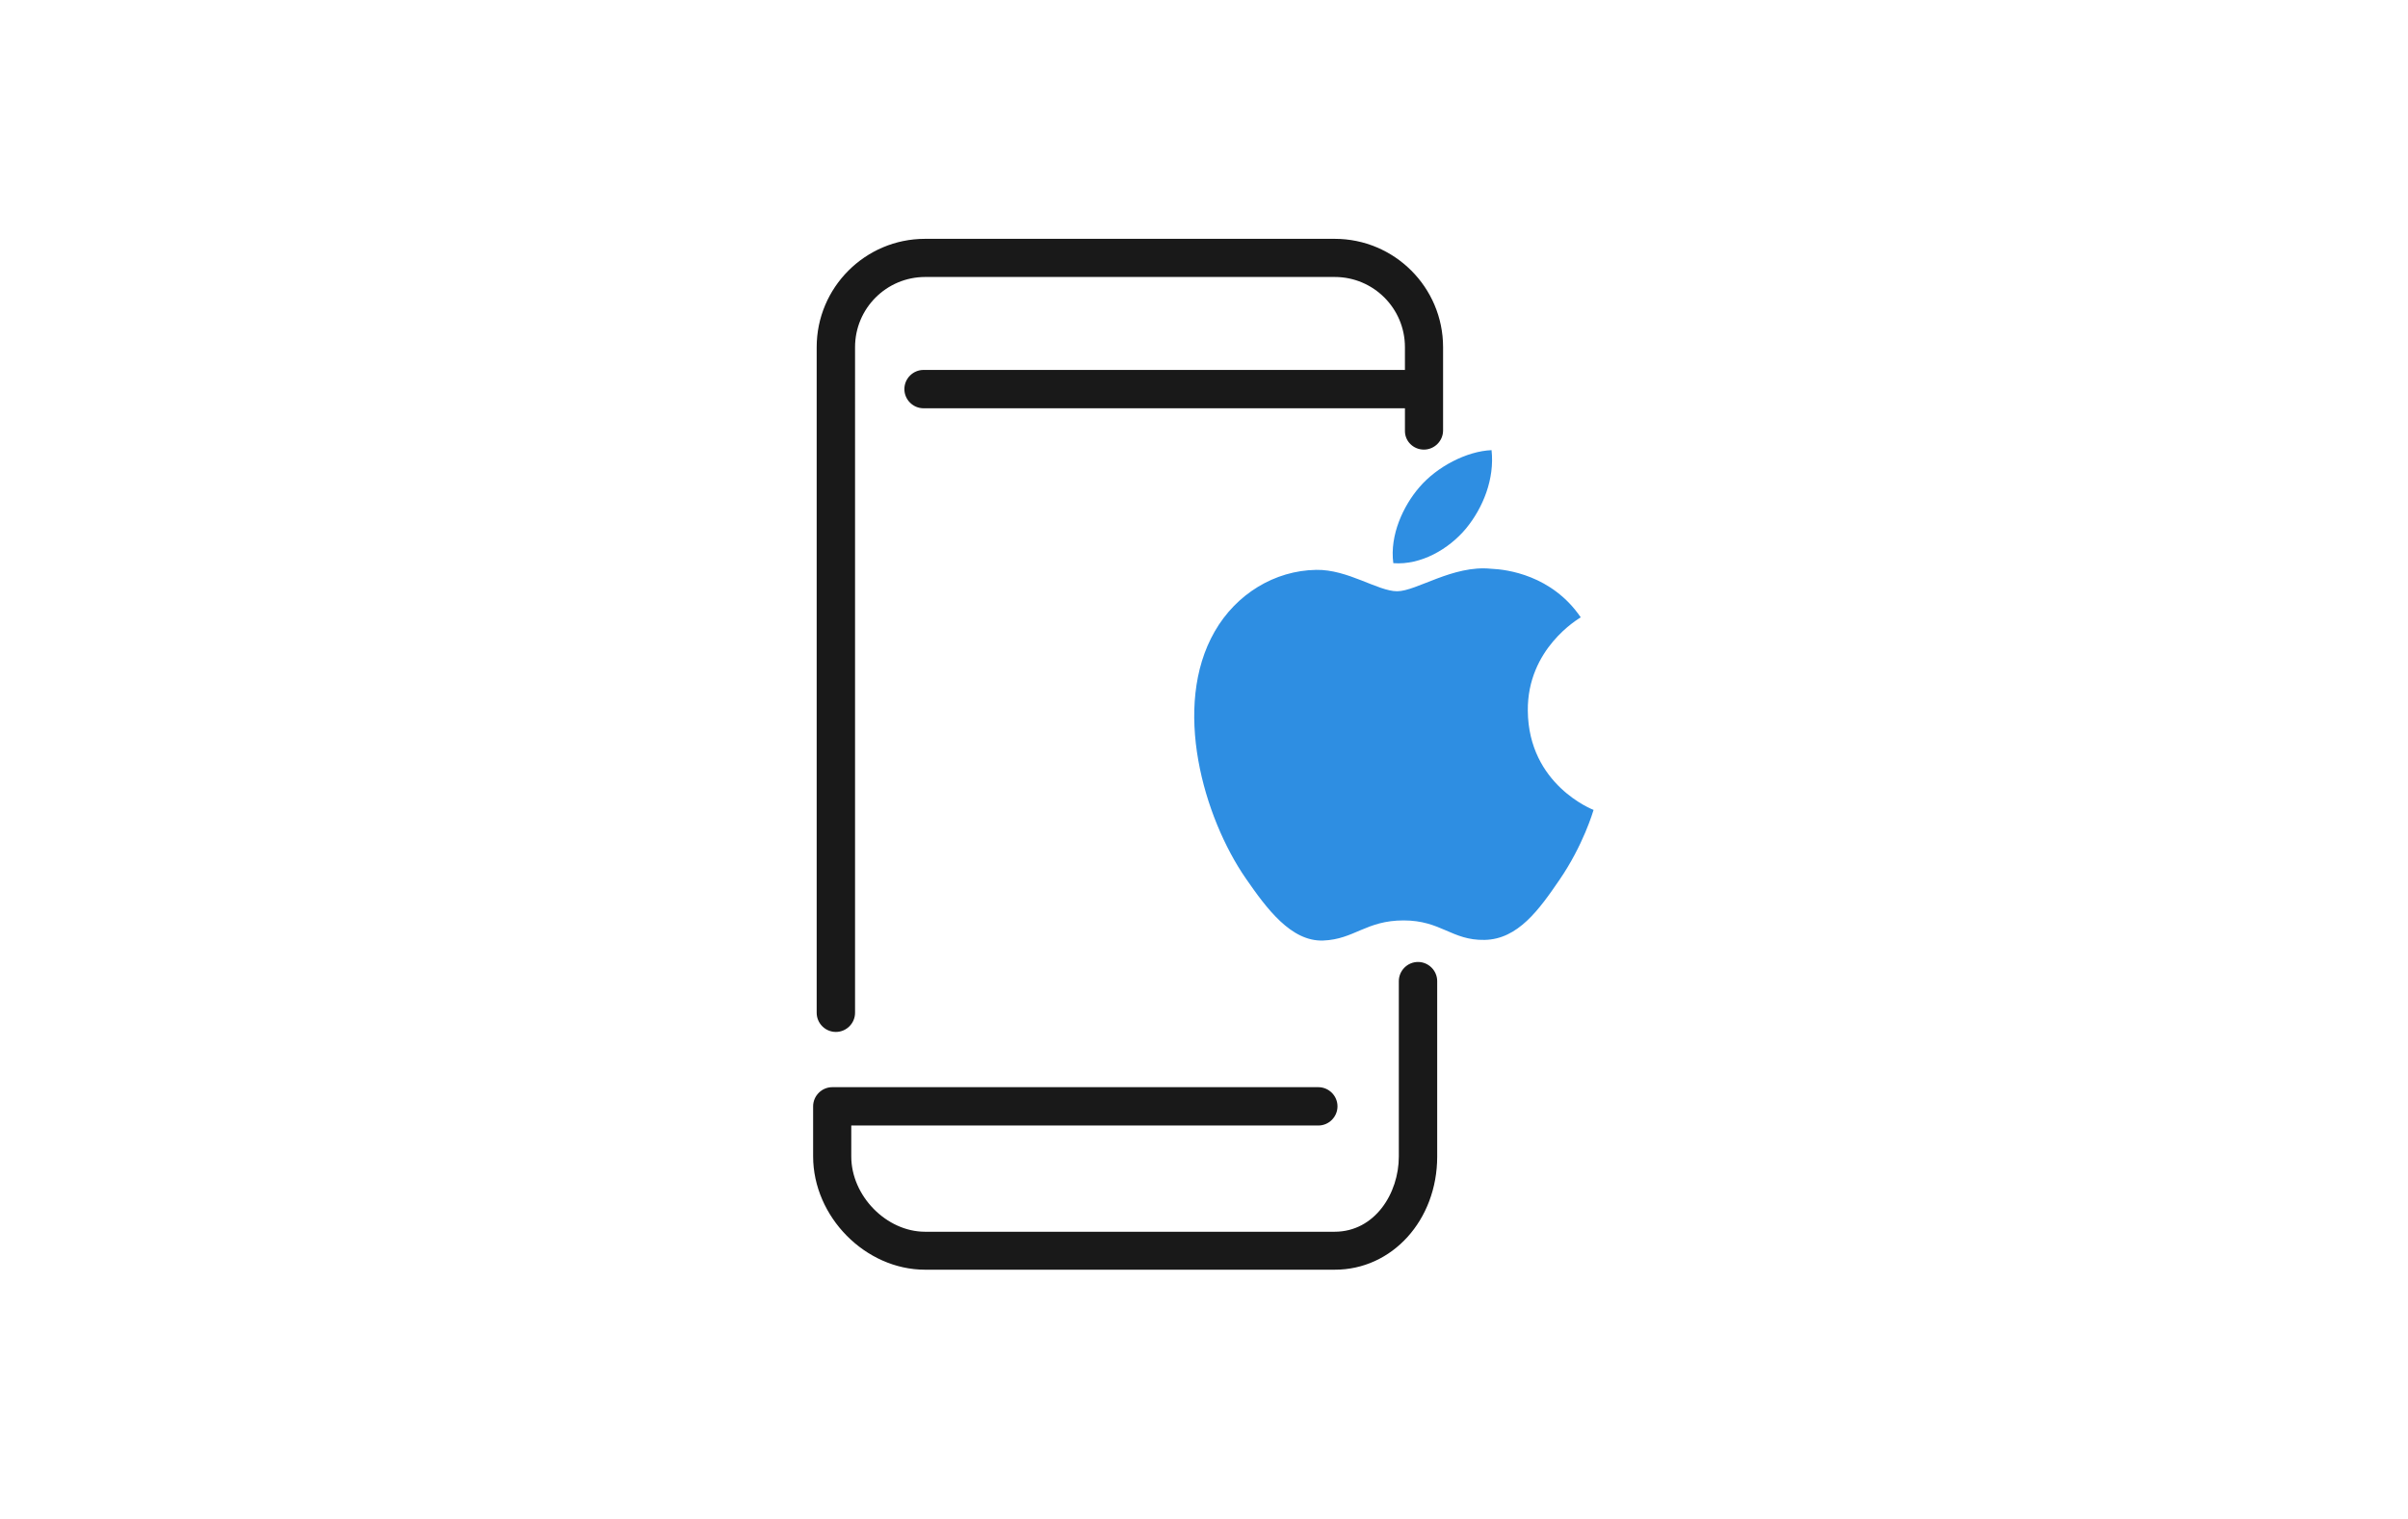
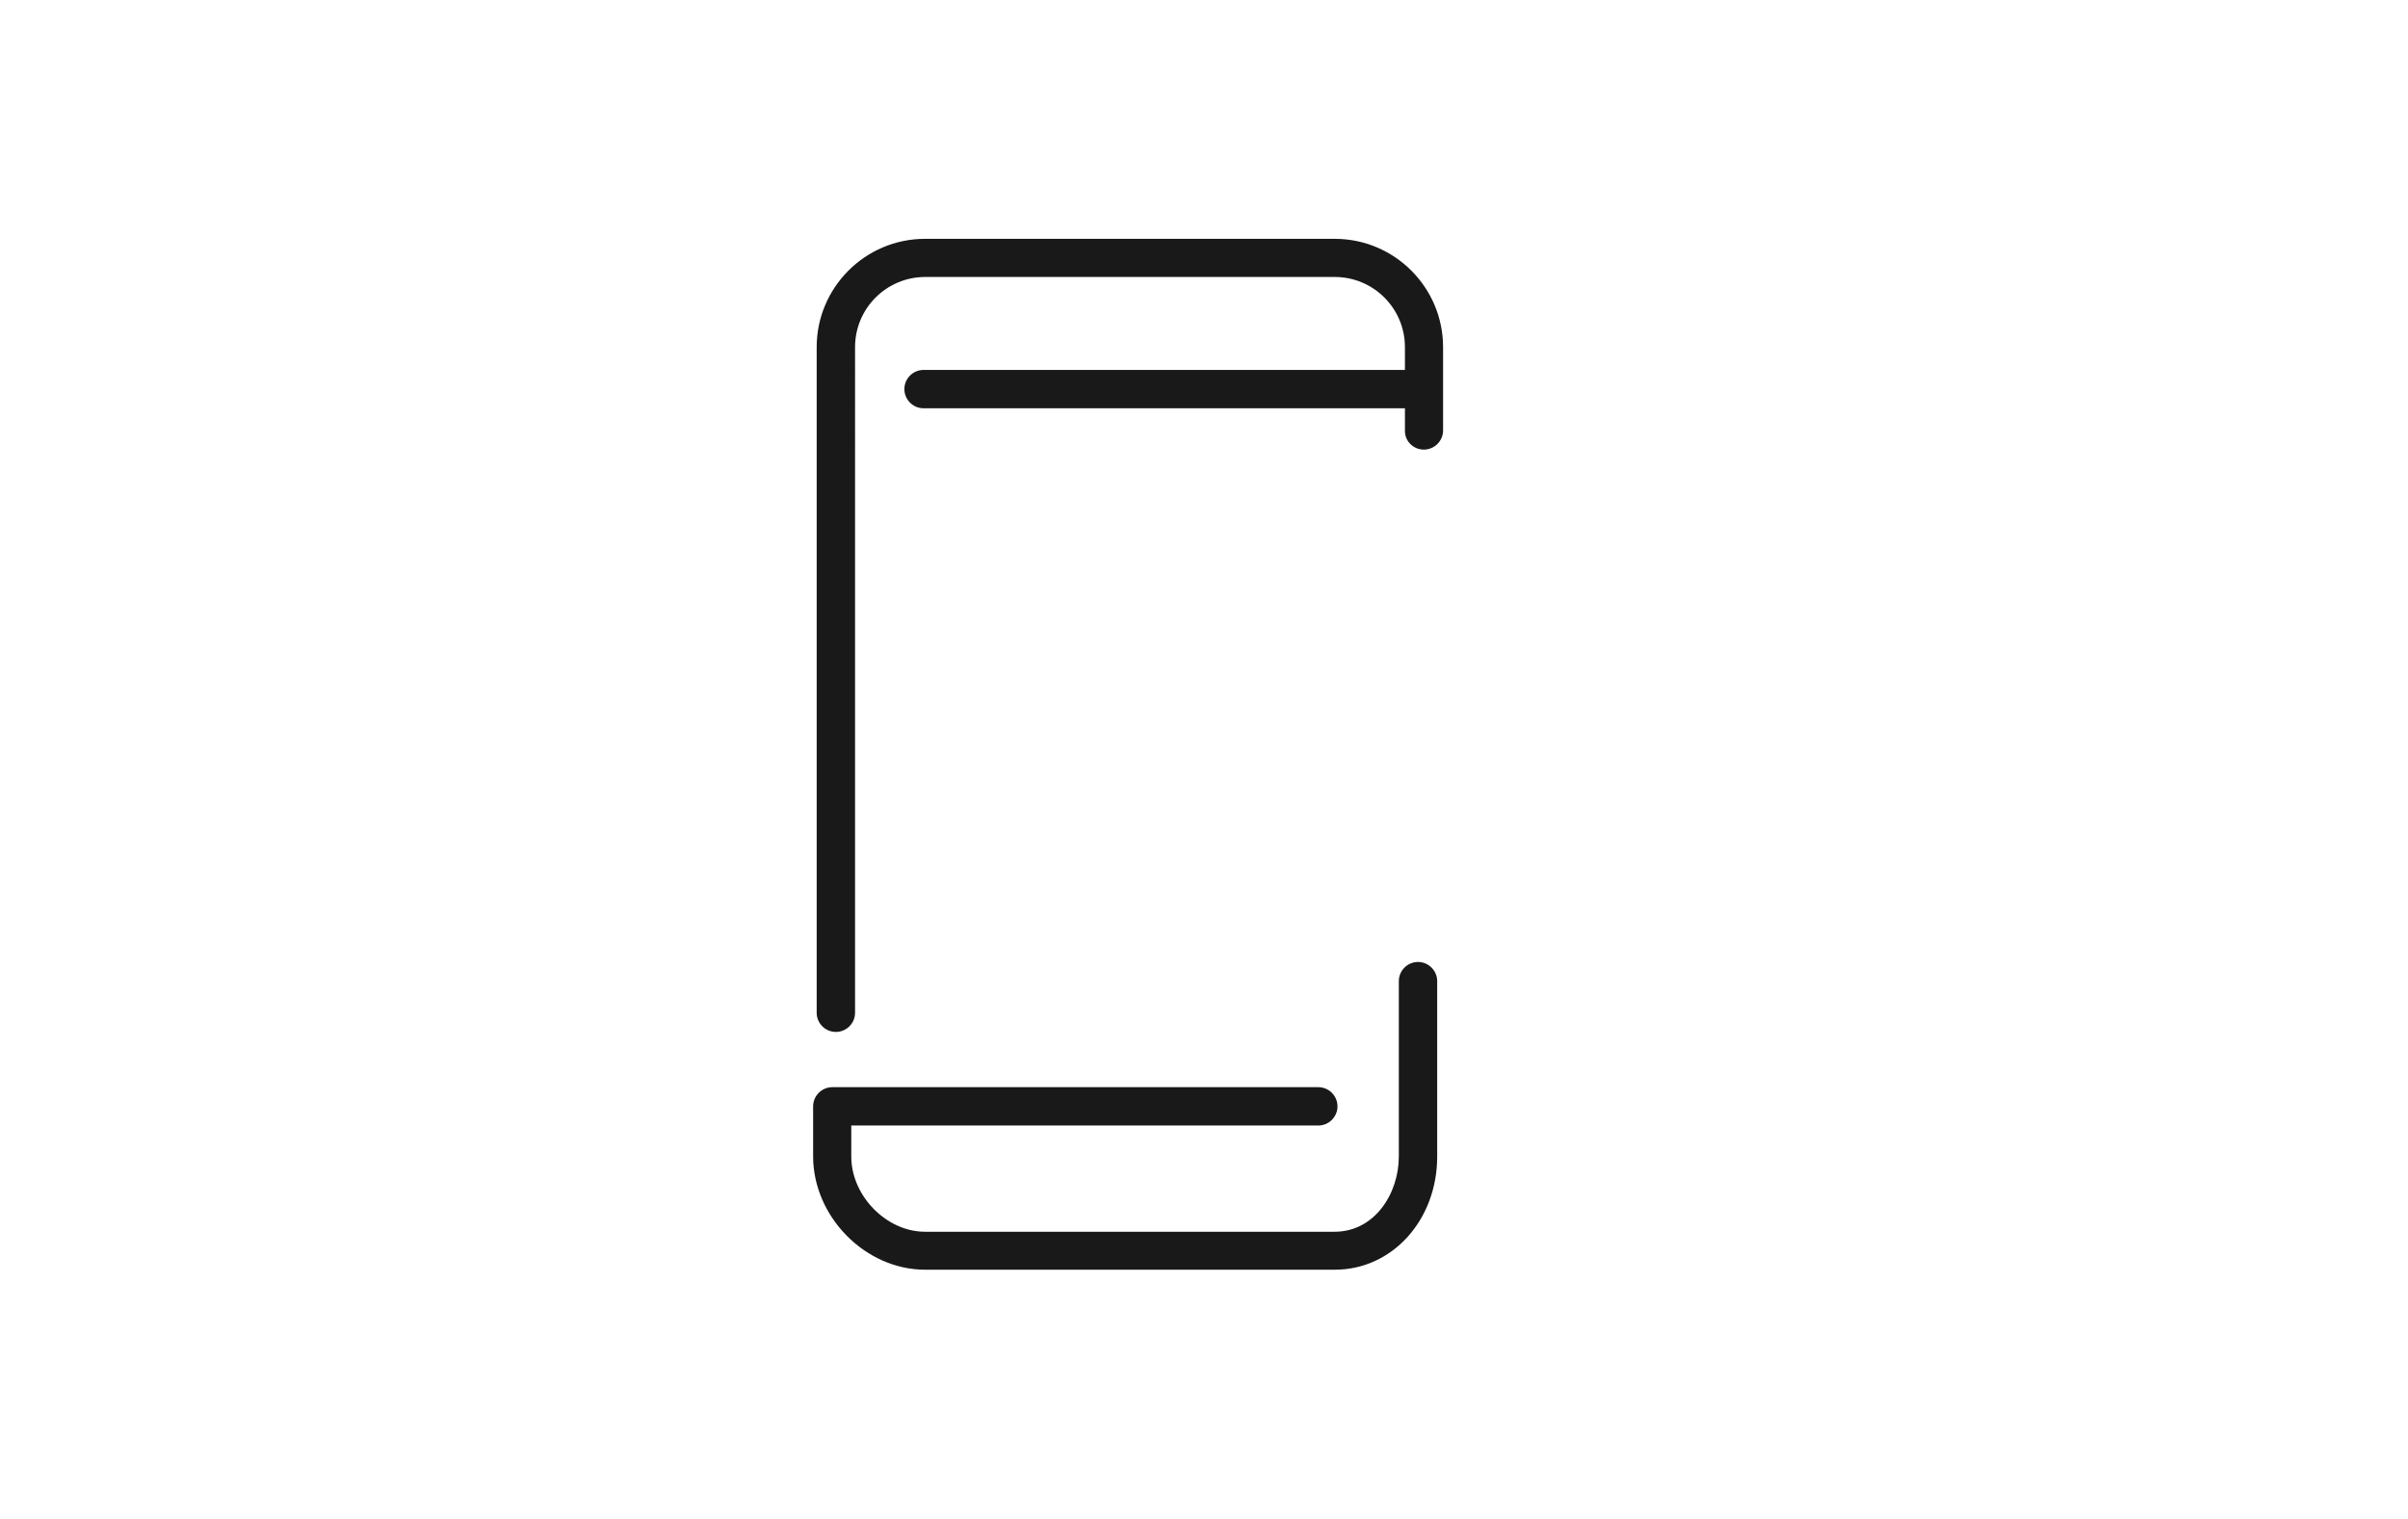
<svg xmlns="http://www.w3.org/2000/svg" version="1.1" id="Layer_1" x="0px" y="0px" width="260px" height="164px" viewBox="0 0 260 164" enable-background="new 0 0 260 164" xml:space="preserve">
-   <rect fill="#FFFFFF" width="260" height="164" />
  <g>
    <g>
      <g>
        <path fill="#191919" d="M153.743,48.544c1.138,0,2.071-0.934,2.071-2.07v-8.99c0-6.464-5.256-11.697-11.696-11.697H99.879     c-6.462,0-11.699,5.257-11.699,11.697v71.866c0,1.138,0.934,2.069,2.072,2.069c1.139,0,2.071-0.932,2.071-2.069V37.484     c0-4.188,3.391-7.578,7.578-7.578h44.216c4.188,0,7.578,3.39,7.578,7.578v2.458H99.72c-1.138,0-2.071,0.931-2.071,2.07     c0,1.137,0.934,2.07,2.071,2.07h51.977v2.414C151.671,47.633,152.605,48.544,153.743,48.544L153.743,48.544z M153.743,48.544" />
        <path fill="#191919" d="M155.179,124.87v-18.934c0-1.138-0.935-2.071-2.071-2.071c-1.139,0-2.072,0.934-2.072,2.071v18.934     c0,3.981-2.595,8.123-6.938,8.123H99.879c-4.165,0-7.964-3.868-7.964-8.123v-3.348h50.429c1.139,0,2.069-0.93,2.069-2.069     c0-1.138-0.931-2.07-2.069-2.07H89.867c-1.138,0-2.071,0.933-2.071,2.07v5.394c0,6.53,5.644,12.244,12.084,12.244h44.217     C150.308,137.111,155.179,131.743,155.179,124.87L155.179,124.87z M155.179,124.87" />
      </g>
    </g>
    <g>
-       <path fill="#2E8EE2" d="M164.963,76.74c-0.069-6.708,5.466-9.922,5.716-10.085c-3.111-4.55-7.96-5.176-9.687-5.246    c-4.122-0.42-8.046,2.429-10.139,2.429c-2.087,0-5.318-2.369-8.734-2.309c-4.498,0.066-8.644,2.617-10.956,6.641    c-4.673,8.103-1.194,20.109,3.356,26.683c2.226,3.214,4.876,6.83,8.358,6.698c3.354-0.133,4.619-2.172,8.675-2.172    c4.055,0,5.196,2.172,8.744,2.104c3.606-0.067,5.892-3.276,8.1-6.505c2.555-3.73,3.608-7.346,3.668-7.53    C171.985,87.414,165.034,84.749,164.963,76.74z" />
-       <path fill="#2E8EE2" d="M158.294,57.059c1.842-2.241,3.096-5.357,2.754-8.456c-2.663,0.108-5.889,1.771-7.8,4.01    c-1.715,1.985-3.213,5.149-2.808,8.192C153.411,61.036,156.438,59.294,158.294,57.059z" />
-     </g>
+       </g>
  </g>
</svg>